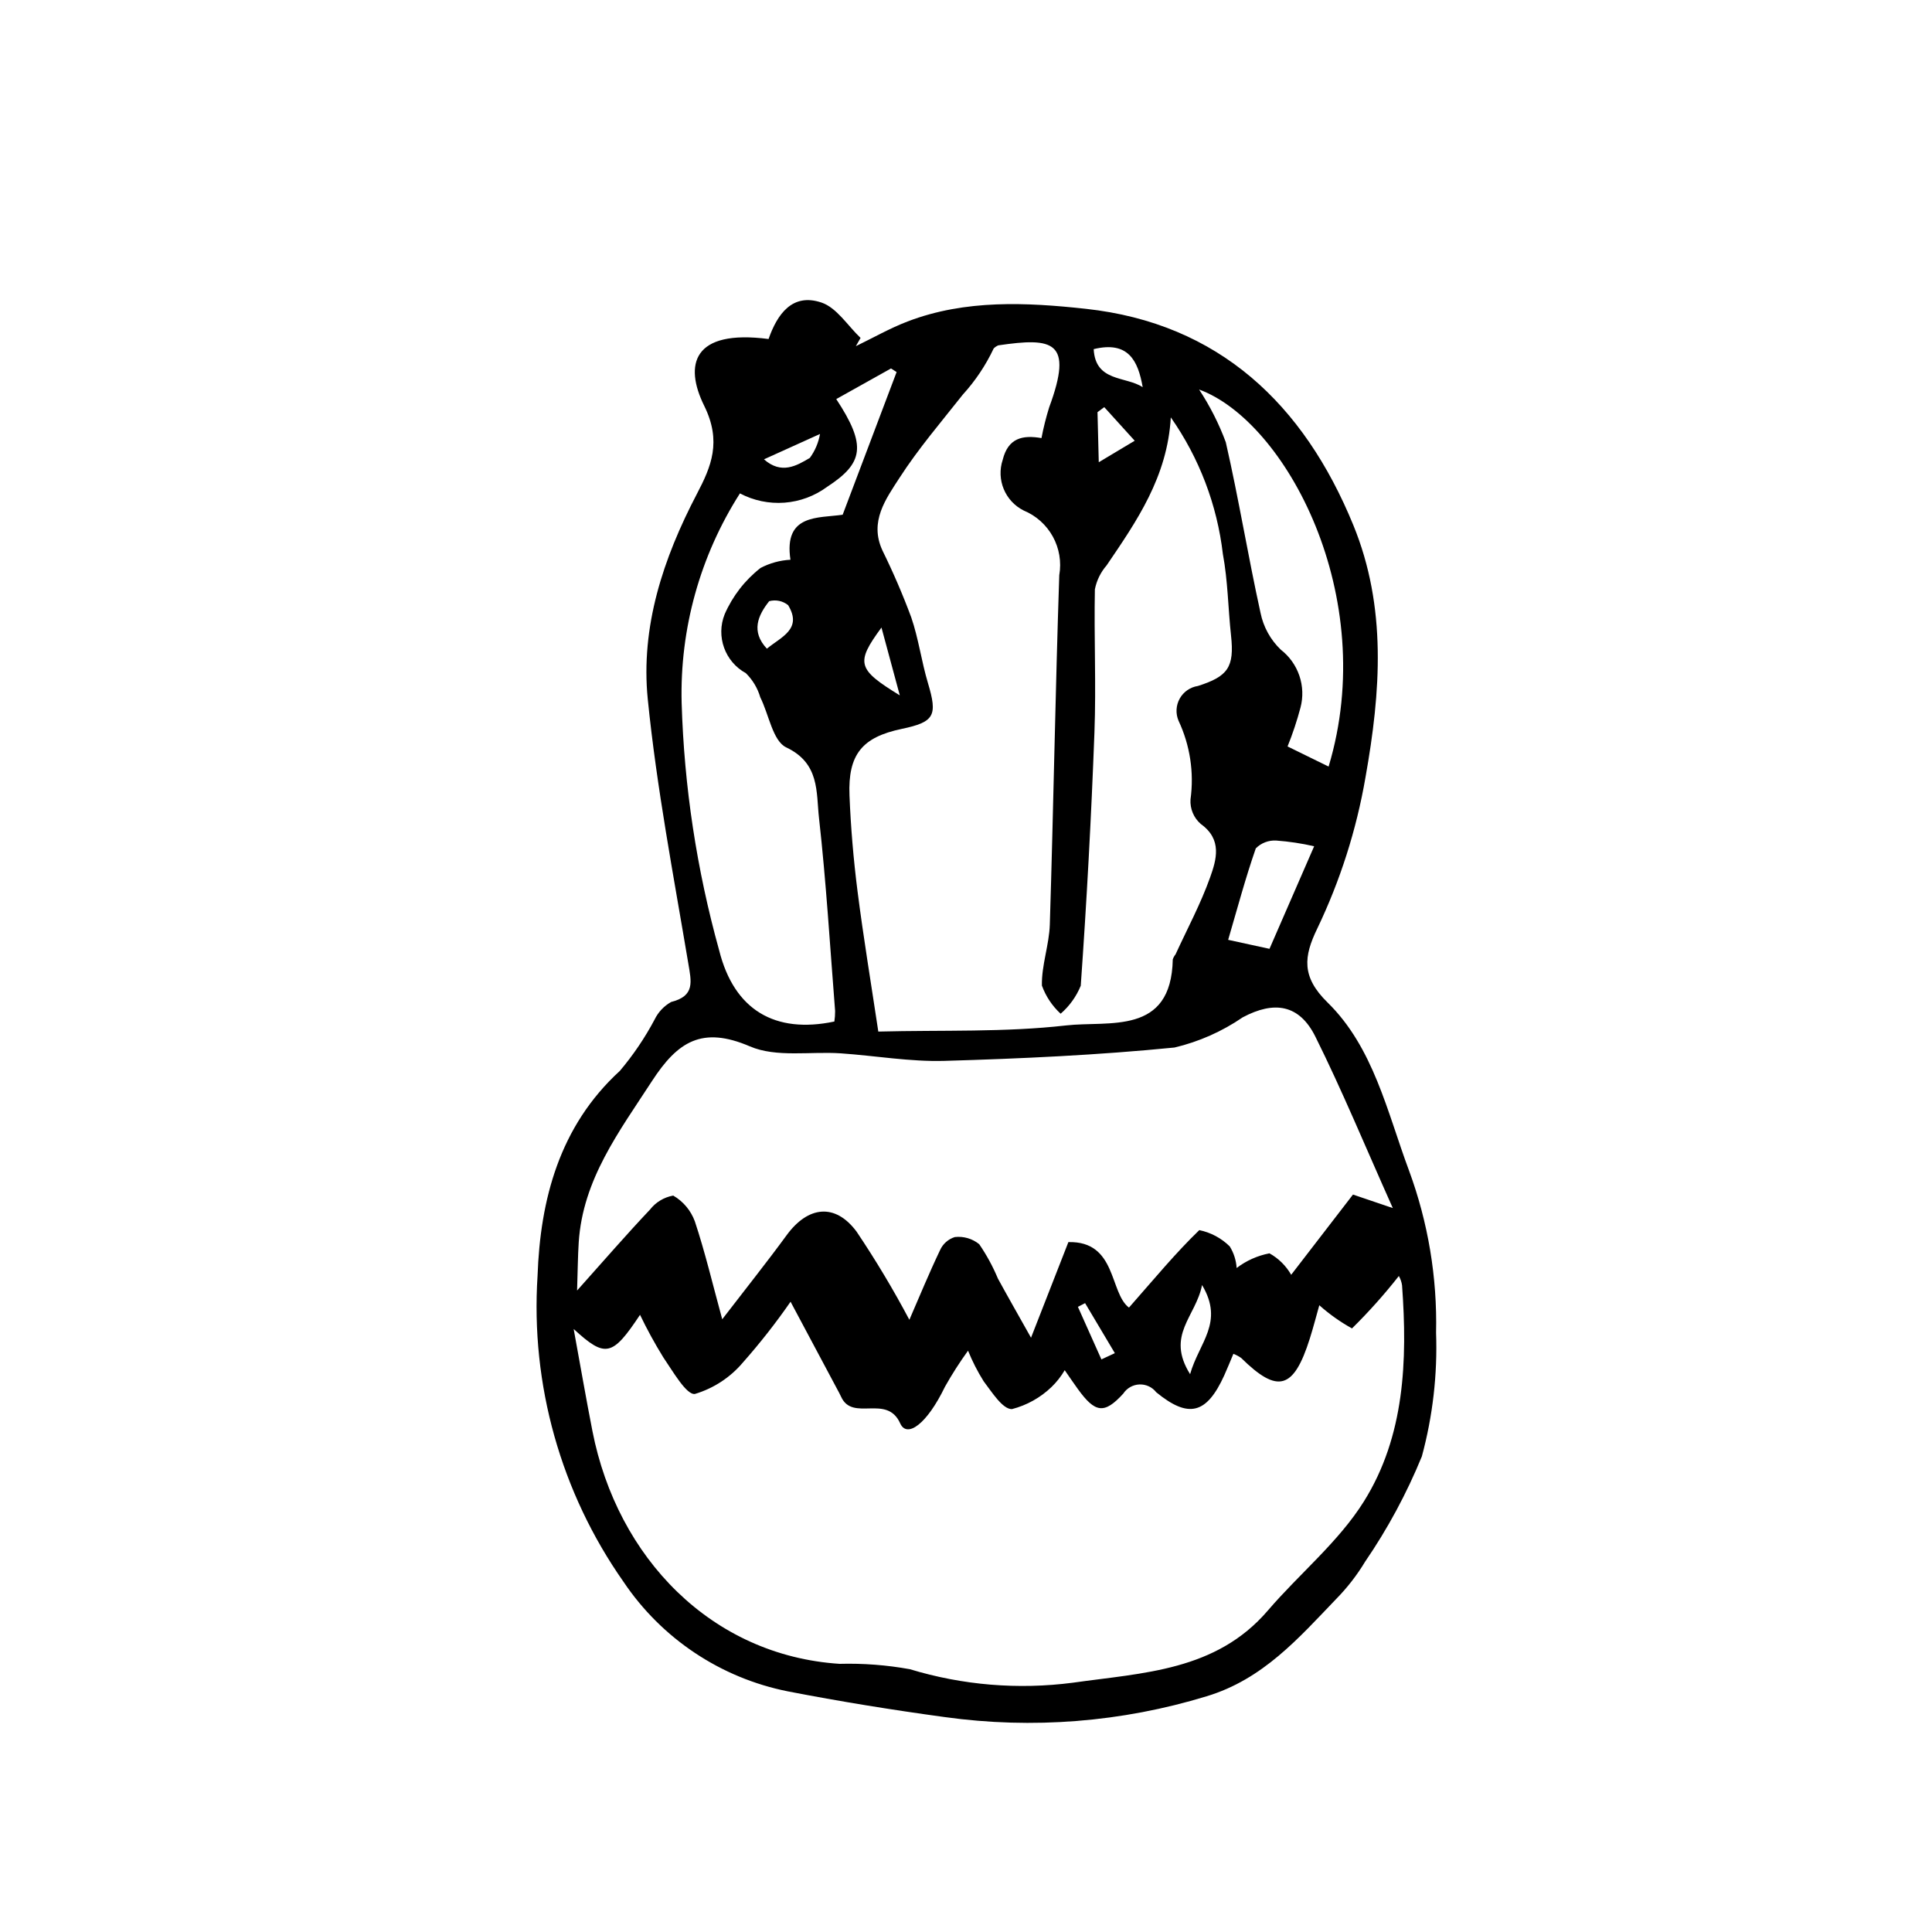
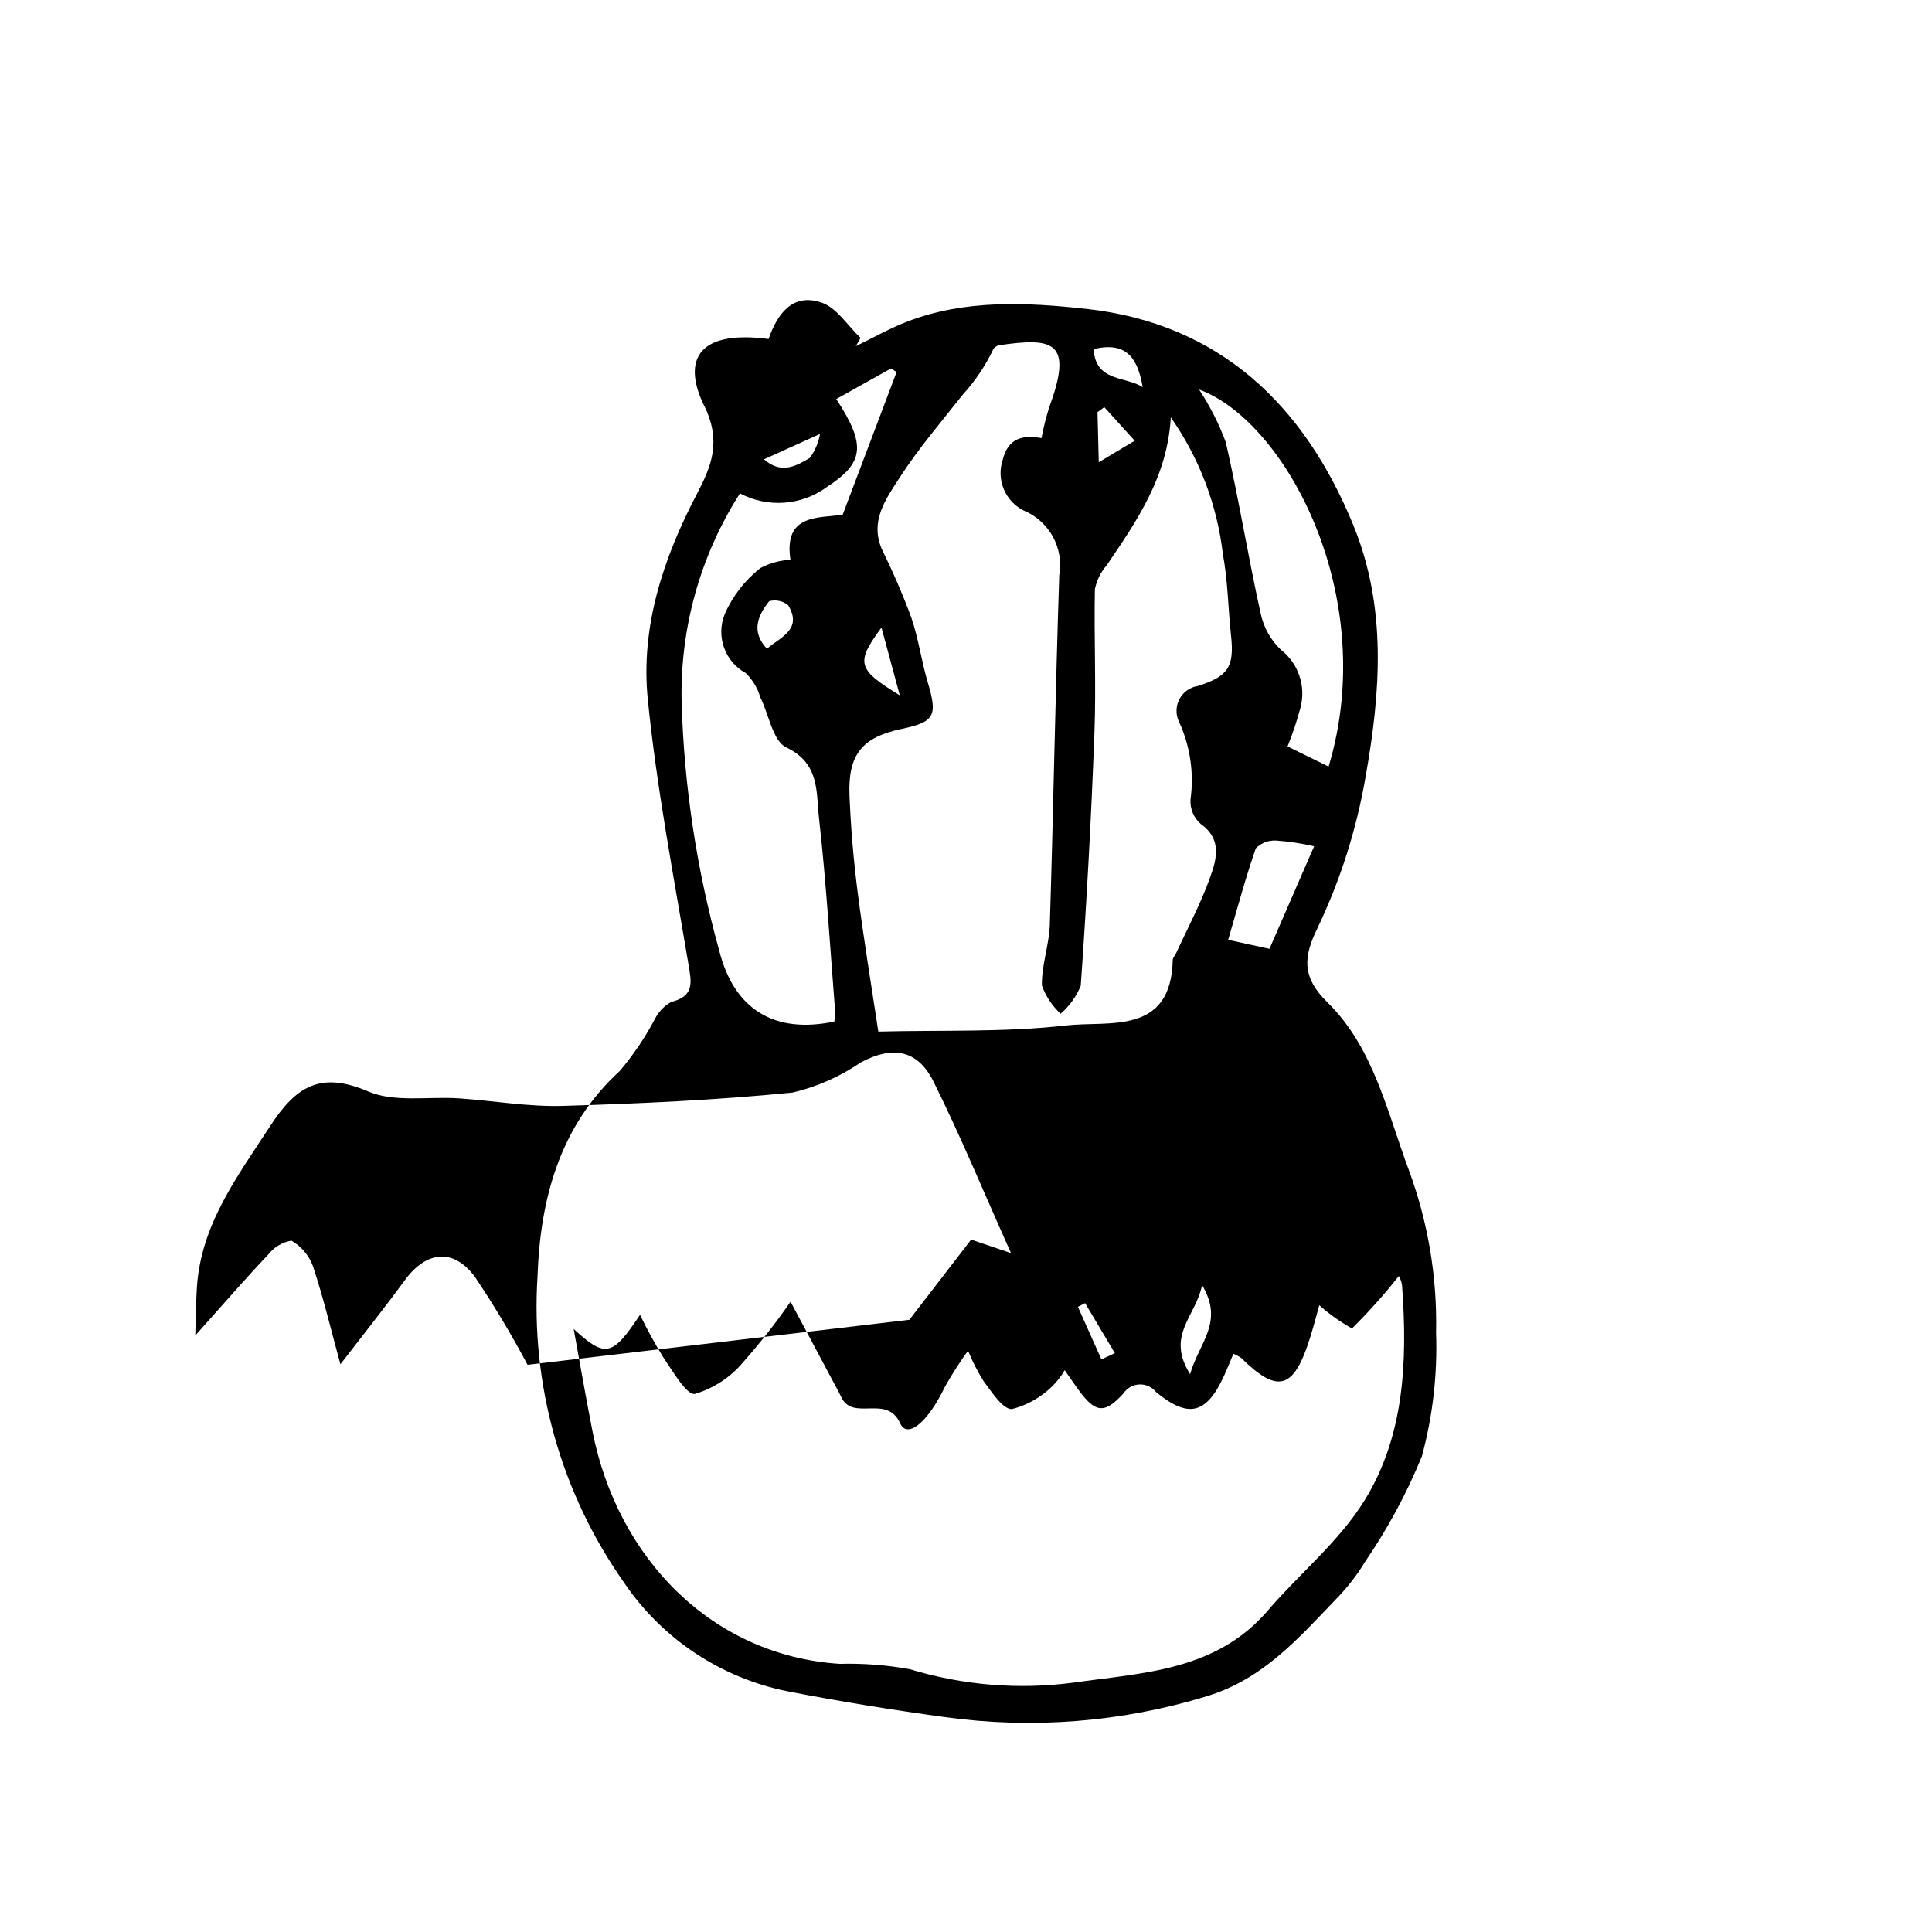
<svg xmlns="http://www.w3.org/2000/svg" fill="#000000" width="800px" height="800px" version="1.1" viewBox="144 144 512 512">
-   <path d="m347.68 233.84c2.285-6.543 6.281-12.281 14.023-9.66 4.047 1.367 6.941 6.137 10.355 9.371l-1.25 2.188c4.555-2.199 8.984-4.734 13.691-6.539 15.355-5.887 31.613-5.062 47.23-3.363 35.359 3.848 57.812 25.355 70.902 57.297 8.922 21.777 7.281 44.16 3.238 66.855-2.394 13.906-6.703 27.414-12.805 40.137-3.539 7.316-4.238 12.699 2.731 19.52 12.219 11.957 15.82 29.059 21.602 44.551 5.074 13.758 7.508 28.348 7.176 43.004 0.391 11.047-0.879 22.09-3.769 32.762-4.016 9.816-9.066 19.18-15.059 27.934-2.137 3.547-4.684 6.828-7.582 9.785-10.039 10.465-19.461 21.34-34.406 25.852-22.457 6.863-46.145 8.742-69.402 5.508-13.914-1.898-27.797-4.144-41.582-6.816-17.773-3.547-33.418-13.977-43.527-29.02-16.613-23.652-24.656-52.266-22.789-81.109 0.711-20.105 5.746-39.59 21.812-54.305 3.543-4.188 6.625-8.746 9.199-13.59 0.953-1.969 2.484-3.594 4.391-4.668 6.375-1.59 5.356-5.379 4.539-10.262-3.906-23.266-8.371-46.504-10.73-69.945-1.934-19.215 4.062-37.336 13.035-54.473 3.766-7.195 6.606-13.816 1.91-23.328-5.336-10.812-3.121-20.32 17.066-17.684zm145.95 256.06c-0.762 2.691-1.559 5.801-2.523 8.852-4.266 13.488-8.504 14.664-18.18 5.125-0.641-0.449-1.336-0.82-2.066-1.102-0.871 2.066-1.598 3.898-2.414 5.695-4.691 10.324-9.48 11.5-18.043 4.484v-0.004c-1.066-1.363-2.727-2.129-4.457-2.055-1.73 0.074-3.32 0.977-4.269 2.426-5.066 5.562-7.469 5.078-12.02-1.191-1.098-1.512-2.141-3.066-3.5-5.016h0.004c-0.961 1.648-2.144 3.152-3.516 4.477-2.93 2.812-6.535 4.82-10.469 5.84-2.473 0.055-5.312-4.508-7.5-7.379-1.613-2.574-2.996-5.285-4.137-8.105-2.215 3.059-4.25 6.238-6.102 9.531-4.824 9.992-10.086 13.727-11.879 9.727-3.539-7.891-12.629-0.305-15.664-7.062-0.305-0.68-0.676-1.332-1.027-1.992-3.801-7.129-7.602-14.258-12.359-23.18-3.883 5.606-8.098 10.98-12.617 16.09-3.336 3.961-7.754 6.859-12.715 8.348-2.25 0.367-5.902-6.07-8.438-9.762v-0.004c-2.238-3.625-4.281-7.363-6.125-11.203-7.344 11.066-9.176 11.477-17.586 3.762 1.766 9.637 3.269 18.359 4.973 27.047 6.582 33.609 31.559 59.469 65.488 61.688 6.246-0.168 12.492 0.309 18.641 1.422 13.977 4.246 28.699 5.469 43.184 3.578 18.652-2.648 37.926-3.086 51.676-19.125 8.379-9.777 18.766-18.199 25.484-28.957 10.781-17.262 11.539-37.277 10.086-57.211-0.121-0.875-0.41-1.719-0.852-2.488-3.84 4.887-7.988 9.527-12.414 13.891-3.109-1.719-6.012-3.781-8.664-6.144zm-39.355-235.29c-0.902 15.773-9.012 27.457-17.008 39.219-1.574 1.809-2.648 3.996-3.113 6.348-0.254 12.641 0.355 25.309-0.117 37.938-0.836 22.387-2.047 44.762-3.629 67.121-1.172 2.856-2.996 5.394-5.328 7.41-2.231-2.051-3.934-4.609-4.965-7.457-0.121-5.379 1.93-10.777 2.098-16.199 0.961-30.859 1.473-61.734 2.504-92.594l0.004 0.004c0.602-3.496 0-7.094-1.711-10.203-1.711-3.106-4.43-5.539-7.707-6.898-4.945-2.465-7.32-8.195-5.578-13.438 1.438-5.816 5.309-6.625 10.27-5.762h0.004c0.527-2.746 1.207-5.461 2.035-8.133 6.535-17.648 0.996-18.57-13.473-16.445-0.461 0.191-0.879 0.469-1.227 0.824-2.102 4.461-4.859 8.582-8.18 12.227-5.727 7.258-11.785 14.324-16.781 22.066-3.617 5.602-8.051 11.59-4.527 19.215h-0.004c2.848 5.785 5.402 11.711 7.648 17.758 1.938 5.641 2.707 11.672 4.422 17.398 2.59 8.641 1.762 10.328-6.969 12.16-10.438 2.191-14.25 6.738-13.82 17.617 0.336 8.48 1.059 16.969 2.129 25.391 1.551 12.18 3.57 24.297 5.508 37.199 17.023-0.43 33.516 0.227 49.723-1.625 11.379-1.301 27.926 2.758 28.312-17.516v-0.004c0.168-0.473 0.41-0.91 0.727-1.301 3.113-6.777 6.668-13.398 9.164-20.398 1.688-4.731 3.277-10.047-2.449-14.156-1.891-1.625-2.906-4.043-2.742-6.527 0.98-7.109-0.121-14.348-3.168-20.844-0.812-1.895-0.699-4.062 0.305-5.867 1.004-1.801 2.785-3.039 4.824-3.348 7.949-2.527 9.695-4.969 8.781-13.348-0.785-7.199-0.836-14.523-2.164-21.609v-0.004c-1.523-13.031-6.266-25.477-13.797-36.219zm-69.285 239.15c2.602-5.988 5.191-12.297 8.125-18.441 0.742-1.676 2.176-2.949 3.926-3.488 2.324-0.262 4.652 0.422 6.465 1.898 1.961 2.859 3.617 5.914 4.953 9.109 2.523 4.625 5.141 9.195 8.773 15.668 3.93-10.051 6.969-17.828 9.902-25.336 12.84-0.312 10.855 13.453 16.055 17.355 6.637-7.531 12.285-14.395 18.637-20.531 3.051 0.629 5.856 2.129 8.07 4.316 1.07 1.73 1.699 3.695 1.828 5.723 2.559-1.953 5.535-3.281 8.695-3.887 2.402 1.332 4.391 3.297 5.758 5.684l16.375-21.258 10.555 3.578c-7.301-16.312-13.406-31.121-20.52-45.43-4.254-8.555-10.895-9.559-19.25-5.121-5.481 3.758-11.605 6.469-18.07 8.004-20.246 2.012-40.629 2.949-60.98 3.539-9.105 0.262-18.262-1.359-27.402-1.992-8.109-0.562-17.133 1.164-24.152-1.848-12.707-5.453-19.164-1.258-25.969 9.215-8.691 13.383-18.32 26.023-19.398 42.723-0.238 3.703-0.258 7.422-0.434 12.762 7.344-8.211 13.18-14.957 19.305-21.43l0.004-0.004c1.523-1.965 3.723-3.293 6.168-3.727 2.648 1.535 4.676 3.953 5.731 6.832 2.707 8.156 4.691 16.551 7.258 25.949 6.293-8.188 11.836-15.125 17.07-22.285 5.633-7.707 12.844-8.602 18.535-0.941 5.062 7.539 9.734 15.34 13.988 23.363zm-19.375-244c8.117 12.336 7.227 16.961-2.414 23.254-3.297 2.434-7.215 3.891-11.305 4.199-4.09 0.305-8.18-0.547-11.805-2.461-10.566 16.555-15.945 35.887-15.449 55.52 0.656 22.18 3.996 44.195 9.941 65.574 3.961 15.816 14.773 22.18 30.531 18.867 0.137-0.922 0.207-1.852 0.199-2.785-1.348-17.082-2.367-34.199-4.277-51.219-0.758-6.762 0.238-14.426-8.668-18.641-3.578-1.695-4.598-8.719-6.883-13.27-0.707-2.43-2.027-4.637-3.832-6.41-5.555-3.039-7.961-9.754-5.602-15.629 2.102-4.809 5.367-9.016 9.5-12.246 2.453-1.289 5.156-2.031 7.926-2.176-1.848-12.195 7.359-10.98 13.836-11.93 4.918-13.012 9.609-25.41 14.297-37.812l-1.484-0.953zm130.48 97.387c13.609-45.246-11.434-91.543-34.32-99.922 2.879 4.371 5.25 9.051 7.07 13.957 3.434 14.992 5.894 30.207 9.207 45.23 0.754 3.727 2.633 7.133 5.379 9.766 2.277 1.762 3.988 4.16 4.914 6.891 0.93 2.727 1.031 5.668 0.297 8.457-0.93 3.496-2.07 6.934-3.426 10.289zm-15.668 48.301c3.938-9.039 7.711-17.707 11.836-27.18-3.309-0.762-6.676-1.266-10.062-1.516-2.016-0.113-3.981 0.641-5.402 2.074-2.731 7.844-4.879 15.891-7.324 24.238zm-21.039 112.72c2.367-8.402 9.102-13.699 3.168-23.625-1.613 8.387-9.68 13.234-3.168 23.625zm-22.746-256.27-1.793 1.328 0.336 13.273 9.523-5.699zm-59.043 58.406c-6.941 9.441-6.387 11.059 4.856 17.973-1.793-6.641-3.324-12.305-4.856-17.973zm69.227-63.695c-1.227-7.019-3.812-12.328-12.988-10.086 0.449 8.75 8.531 7.133 12.988 10.086zm-99.594 69.297c3.793-3.129 9.473-5.188 5.633-11.527-1.406-1.141-3.277-1.531-5.027-1.059-2.984 3.781-4.883 8.02-0.605 12.586zm-0.77-50.18c4.617 4.086 8.66 1.699 12.156-0.379 1.371-1.879 2.293-4.047 2.691-6.34zm89.418 238.53 3.566-1.656-7.887-13.254-1.902 0.984c2.074 4.641 4.148 9.281 6.227 13.926z" />
+   <path d="m347.68 233.84c2.285-6.543 6.281-12.281 14.023-9.66 4.047 1.367 6.941 6.137 10.355 9.371l-1.25 2.188c4.555-2.199 8.984-4.734 13.691-6.539 15.355-5.887 31.613-5.062 47.23-3.363 35.359 3.848 57.812 25.355 70.902 57.297 8.922 21.777 7.281 44.16 3.238 66.855-2.394 13.906-6.703 27.414-12.805 40.137-3.539 7.316-4.238 12.699 2.731 19.52 12.219 11.957 15.82 29.059 21.602 44.551 5.074 13.758 7.508 28.348 7.176 43.004 0.391 11.047-0.879 22.09-3.769 32.762-4.016 9.816-9.066 19.18-15.059 27.934-2.137 3.547-4.684 6.828-7.582 9.785-10.039 10.465-19.461 21.34-34.406 25.852-22.457 6.863-46.145 8.742-69.402 5.508-13.914-1.898-27.797-4.144-41.582-6.816-17.773-3.547-33.418-13.977-43.527-29.02-16.613-23.652-24.656-52.266-22.789-81.109 0.711-20.105 5.746-39.59 21.812-54.305 3.543-4.188 6.625-8.746 9.199-13.59 0.953-1.969 2.484-3.594 4.391-4.668 6.375-1.59 5.356-5.379 4.539-10.262-3.906-23.266-8.371-46.504-10.73-69.945-1.934-19.215 4.062-37.336 13.035-54.473 3.766-7.195 6.606-13.816 1.91-23.328-5.336-10.812-3.121-20.32 17.066-17.684zm145.95 256.06c-0.762 2.691-1.559 5.801-2.523 8.852-4.266 13.488-8.504 14.664-18.18 5.125-0.641-0.449-1.336-0.82-2.066-1.102-0.871 2.066-1.598 3.898-2.414 5.695-4.691 10.324-9.48 11.5-18.043 4.484v-0.004c-1.066-1.363-2.727-2.129-4.457-2.055-1.73 0.074-3.32 0.977-4.269 2.426-5.066 5.562-7.469 5.078-12.02-1.191-1.098-1.512-2.141-3.066-3.5-5.016h0.004c-0.961 1.648-2.144 3.152-3.516 4.477-2.93 2.812-6.535 4.82-10.469 5.84-2.473 0.055-5.312-4.508-7.5-7.379-1.613-2.574-2.996-5.285-4.137-8.105-2.215 3.059-4.25 6.238-6.102 9.531-4.824 9.992-10.086 13.727-11.879 9.727-3.539-7.891-12.629-0.305-15.664-7.062-0.305-0.68-0.676-1.332-1.027-1.992-3.801-7.129-7.602-14.258-12.359-23.18-3.883 5.606-8.098 10.98-12.617 16.09-3.336 3.961-7.754 6.859-12.715 8.348-2.25 0.367-5.902-6.07-8.438-9.762v-0.004c-2.238-3.625-4.281-7.363-6.125-11.203-7.344 11.066-9.176 11.477-17.586 3.762 1.766 9.637 3.269 18.359 4.973 27.047 6.582 33.609 31.559 59.469 65.488 61.688 6.246-0.168 12.492 0.309 18.641 1.422 13.977 4.246 28.699 5.469 43.184 3.578 18.652-2.648 37.926-3.086 51.676-19.125 8.379-9.777 18.766-18.199 25.484-28.957 10.781-17.262 11.539-37.277 10.086-57.211-0.121-0.875-0.41-1.719-0.852-2.488-3.84 4.887-7.988 9.527-12.414 13.891-3.109-1.719-6.012-3.781-8.664-6.144zm-39.355-235.29c-0.902 15.773-9.012 27.457-17.008 39.219-1.574 1.809-2.648 3.996-3.113 6.348-0.254 12.641 0.355 25.309-0.117 37.938-0.836 22.387-2.047 44.762-3.629 67.121-1.172 2.856-2.996 5.394-5.328 7.41-2.231-2.051-3.934-4.609-4.965-7.457-0.121-5.379 1.93-10.777 2.098-16.199 0.961-30.859 1.473-61.734 2.504-92.594l0.004 0.004c0.602-3.496 0-7.094-1.711-10.203-1.711-3.106-4.43-5.539-7.707-6.898-4.945-2.465-7.32-8.195-5.578-13.438 1.438-5.816 5.309-6.625 10.27-5.762h0.004c0.527-2.746 1.207-5.461 2.035-8.133 6.535-17.648 0.996-18.57-13.473-16.445-0.461 0.191-0.879 0.469-1.227 0.824-2.102 4.461-4.859 8.582-8.18 12.227-5.727 7.258-11.785 14.324-16.781 22.066-3.617 5.602-8.051 11.59-4.527 19.215h-0.004c2.848 5.785 5.402 11.711 7.648 17.758 1.938 5.641 2.707 11.672 4.422 17.398 2.59 8.641 1.762 10.328-6.969 12.16-10.438 2.191-14.25 6.738-13.82 17.617 0.336 8.48 1.059 16.969 2.129 25.391 1.551 12.18 3.57 24.297 5.508 37.199 17.023-0.43 33.516 0.227 49.723-1.625 11.379-1.301 27.926 2.758 28.312-17.516v-0.004c0.168-0.473 0.41-0.91 0.727-1.301 3.113-6.777 6.668-13.398 9.164-20.398 1.688-4.731 3.277-10.047-2.449-14.156-1.891-1.625-2.906-4.043-2.742-6.527 0.98-7.109-0.121-14.348-3.168-20.844-0.812-1.895-0.699-4.062 0.305-5.867 1.004-1.801 2.785-3.039 4.824-3.348 7.949-2.527 9.695-4.969 8.781-13.348-0.785-7.199-0.836-14.523-2.164-21.609v-0.004c-1.523-13.031-6.266-25.477-13.797-36.219zm-69.285 239.15l16.375-21.258 10.555 3.578c-7.301-16.312-13.406-31.121-20.52-45.43-4.254-8.555-10.895-9.559-19.25-5.121-5.481 3.758-11.605 6.469-18.07 8.004-20.246 2.012-40.629 2.949-60.98 3.539-9.105 0.262-18.262-1.359-27.402-1.992-8.109-0.562-17.133 1.164-24.152-1.848-12.707-5.453-19.164-1.258-25.969 9.215-8.691 13.383-18.32 26.023-19.398 42.723-0.238 3.703-0.258 7.422-0.434 12.762 7.344-8.211 13.18-14.957 19.305-21.43l0.004-0.004c1.523-1.965 3.723-3.293 6.168-3.727 2.648 1.535 4.676 3.953 5.731 6.832 2.707 8.156 4.691 16.551 7.258 25.949 6.293-8.188 11.836-15.125 17.07-22.285 5.633-7.707 12.844-8.602 18.535-0.941 5.062 7.539 9.734 15.34 13.988 23.363zm-19.375-244c8.117 12.336 7.227 16.961-2.414 23.254-3.297 2.434-7.215 3.891-11.305 4.199-4.09 0.305-8.18-0.547-11.805-2.461-10.566 16.555-15.945 35.887-15.449 55.52 0.656 22.18 3.996 44.195 9.941 65.574 3.961 15.816 14.773 22.18 30.531 18.867 0.137-0.922 0.207-1.852 0.199-2.785-1.348-17.082-2.367-34.199-4.277-51.219-0.758-6.762 0.238-14.426-8.668-18.641-3.578-1.695-4.598-8.719-6.883-13.27-0.707-2.43-2.027-4.637-3.832-6.41-5.555-3.039-7.961-9.754-5.602-15.629 2.102-4.809 5.367-9.016 9.5-12.246 2.453-1.289 5.156-2.031 7.926-2.176-1.848-12.195 7.359-10.98 13.836-11.93 4.918-13.012 9.609-25.41 14.297-37.812l-1.484-0.953zm130.48 97.387c13.609-45.246-11.434-91.543-34.32-99.922 2.879 4.371 5.25 9.051 7.07 13.957 3.434 14.992 5.894 30.207 9.207 45.23 0.754 3.727 2.633 7.133 5.379 9.766 2.277 1.762 3.988 4.16 4.914 6.891 0.93 2.727 1.031 5.668 0.297 8.457-0.93 3.496-2.07 6.934-3.426 10.289zm-15.668 48.301c3.938-9.039 7.711-17.707 11.836-27.18-3.309-0.762-6.676-1.266-10.062-1.516-2.016-0.113-3.981 0.641-5.402 2.074-2.731 7.844-4.879 15.891-7.324 24.238zm-21.039 112.72c2.367-8.402 9.102-13.699 3.168-23.625-1.613 8.387-9.68 13.234-3.168 23.625zm-22.746-256.27-1.793 1.328 0.336 13.273 9.523-5.699zm-59.043 58.406c-6.941 9.441-6.387 11.059 4.856 17.973-1.793-6.641-3.324-12.305-4.856-17.973zm69.227-63.695c-1.227-7.019-3.812-12.328-12.988-10.086 0.449 8.75 8.531 7.133 12.988 10.086zm-99.594 69.297c3.793-3.129 9.473-5.188 5.633-11.527-1.406-1.141-3.277-1.531-5.027-1.059-2.984 3.781-4.883 8.02-0.605 12.586zm-0.77-50.18c4.617 4.086 8.66 1.699 12.156-0.379 1.371-1.879 2.293-4.047 2.691-6.34zm89.418 238.53 3.566-1.656-7.887-13.254-1.902 0.984c2.074 4.641 4.148 9.281 6.227 13.926z" />
</svg>